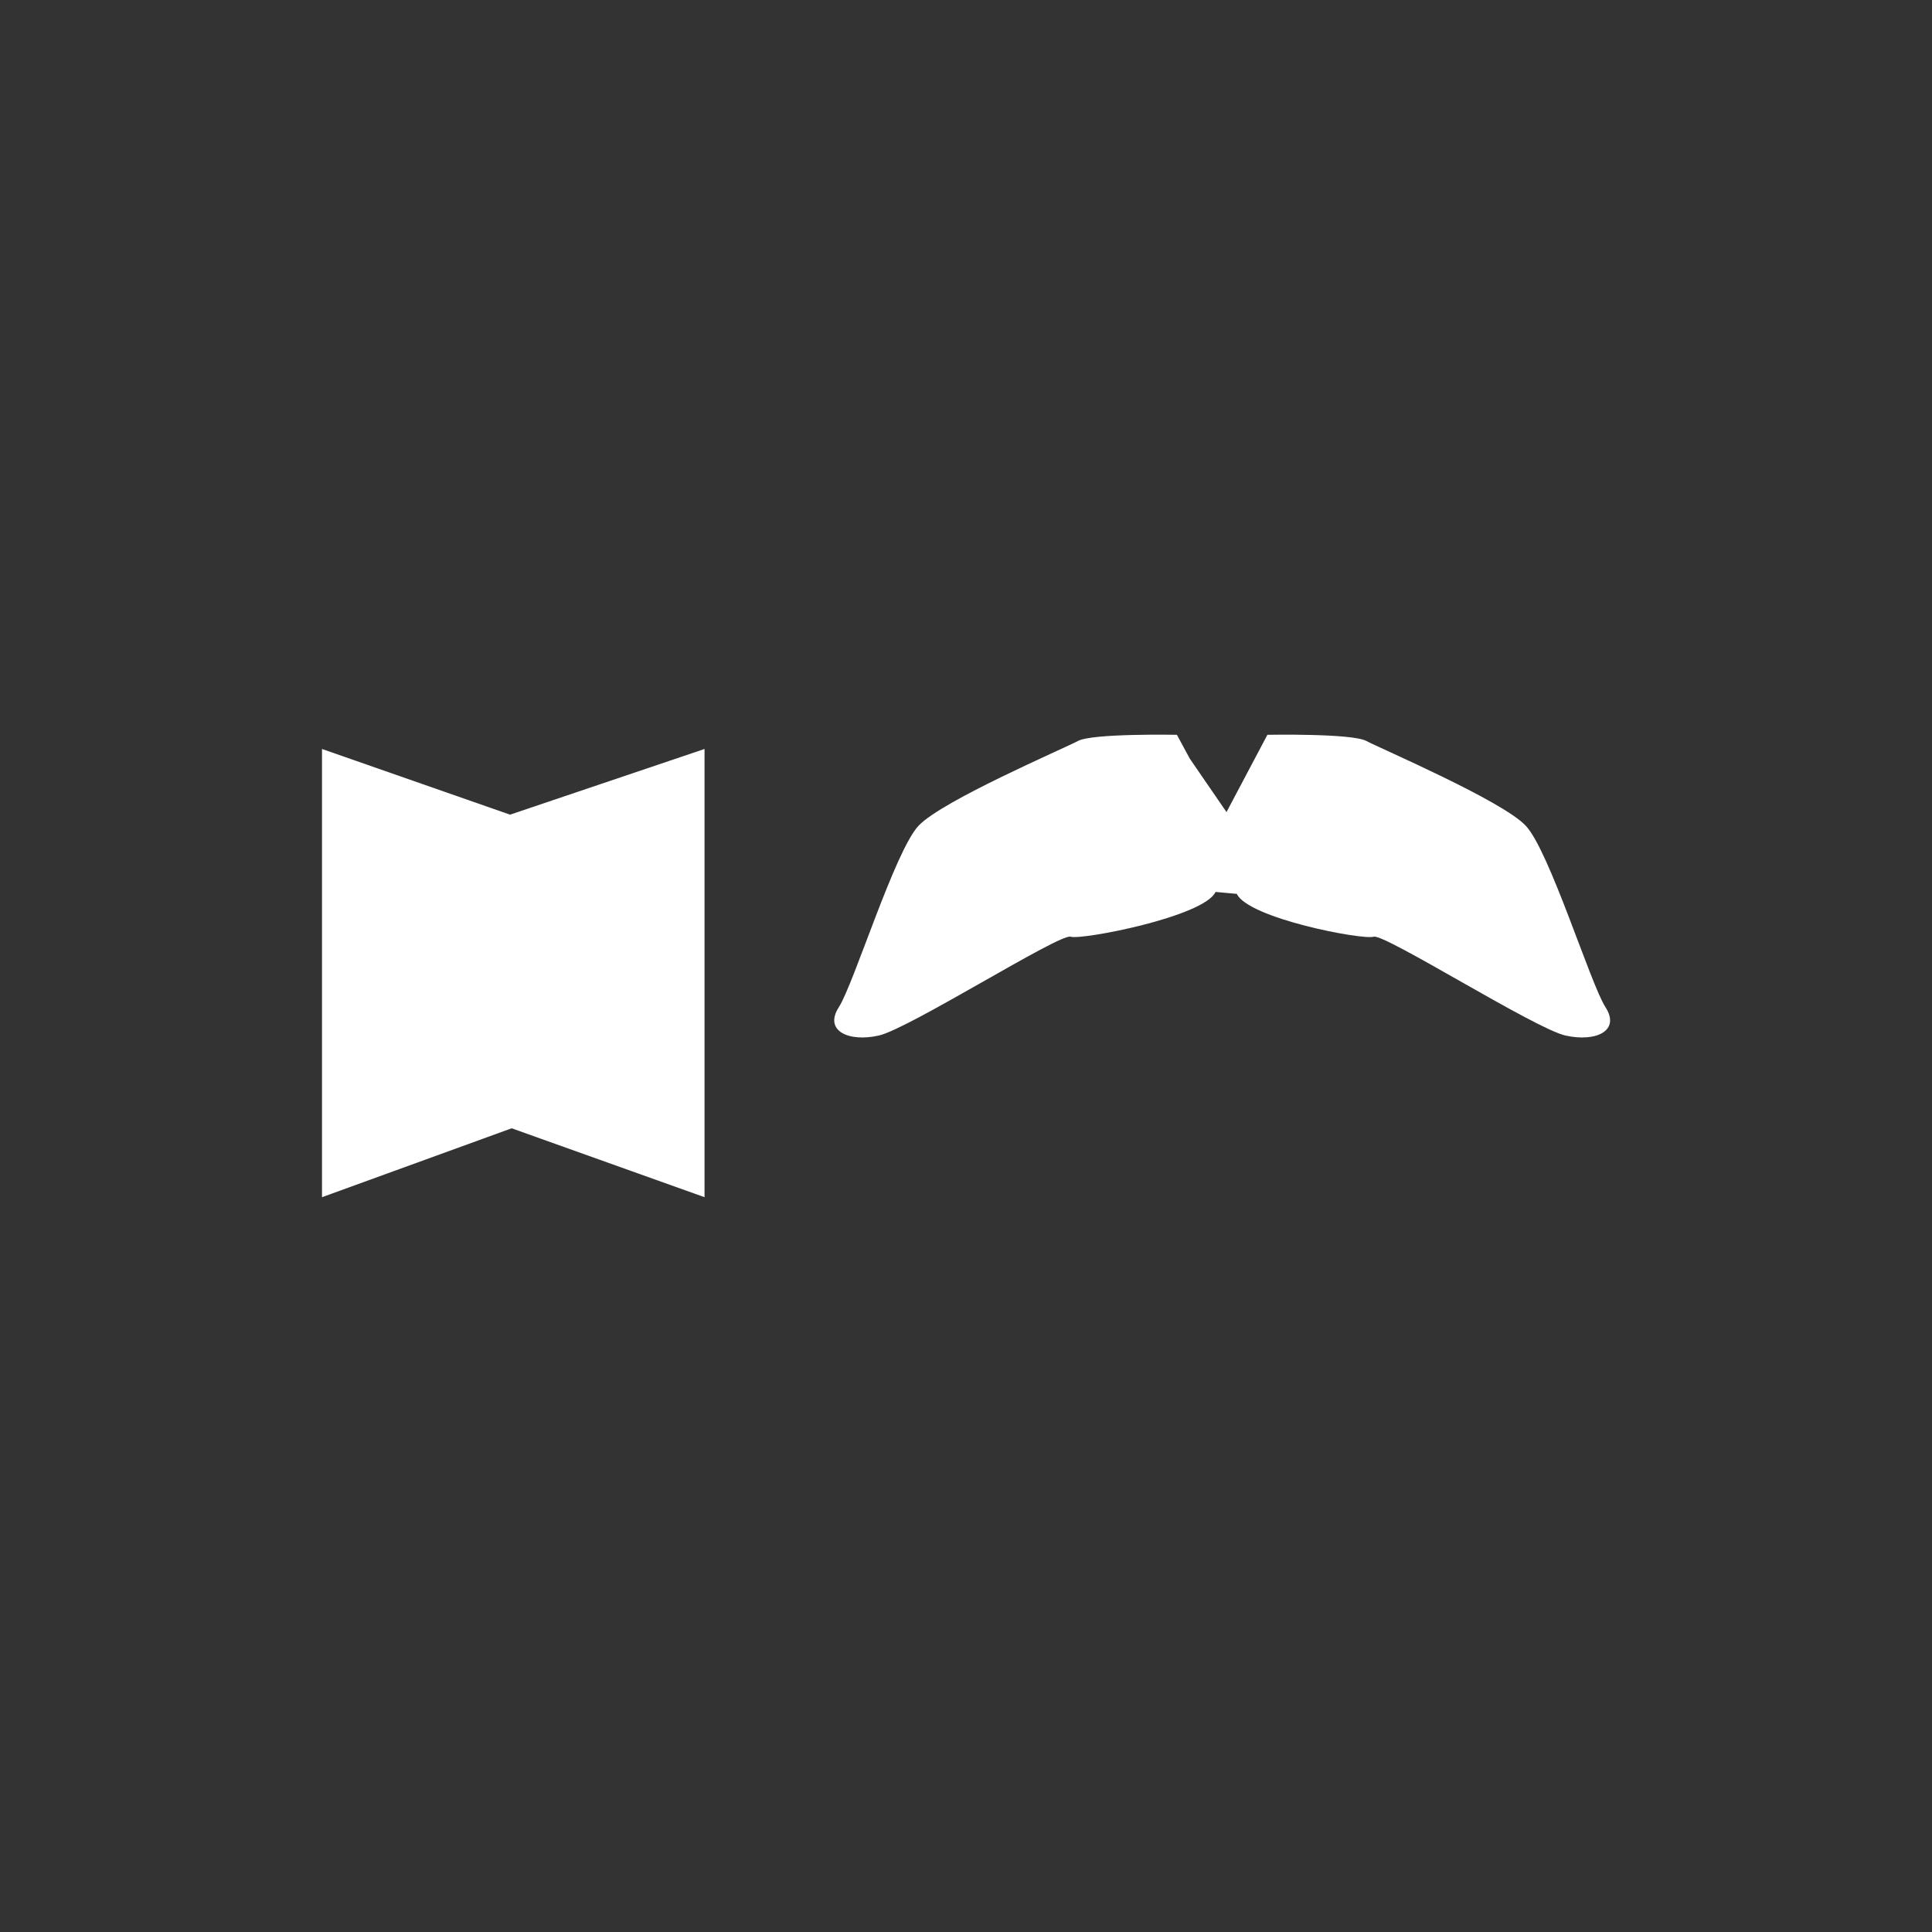
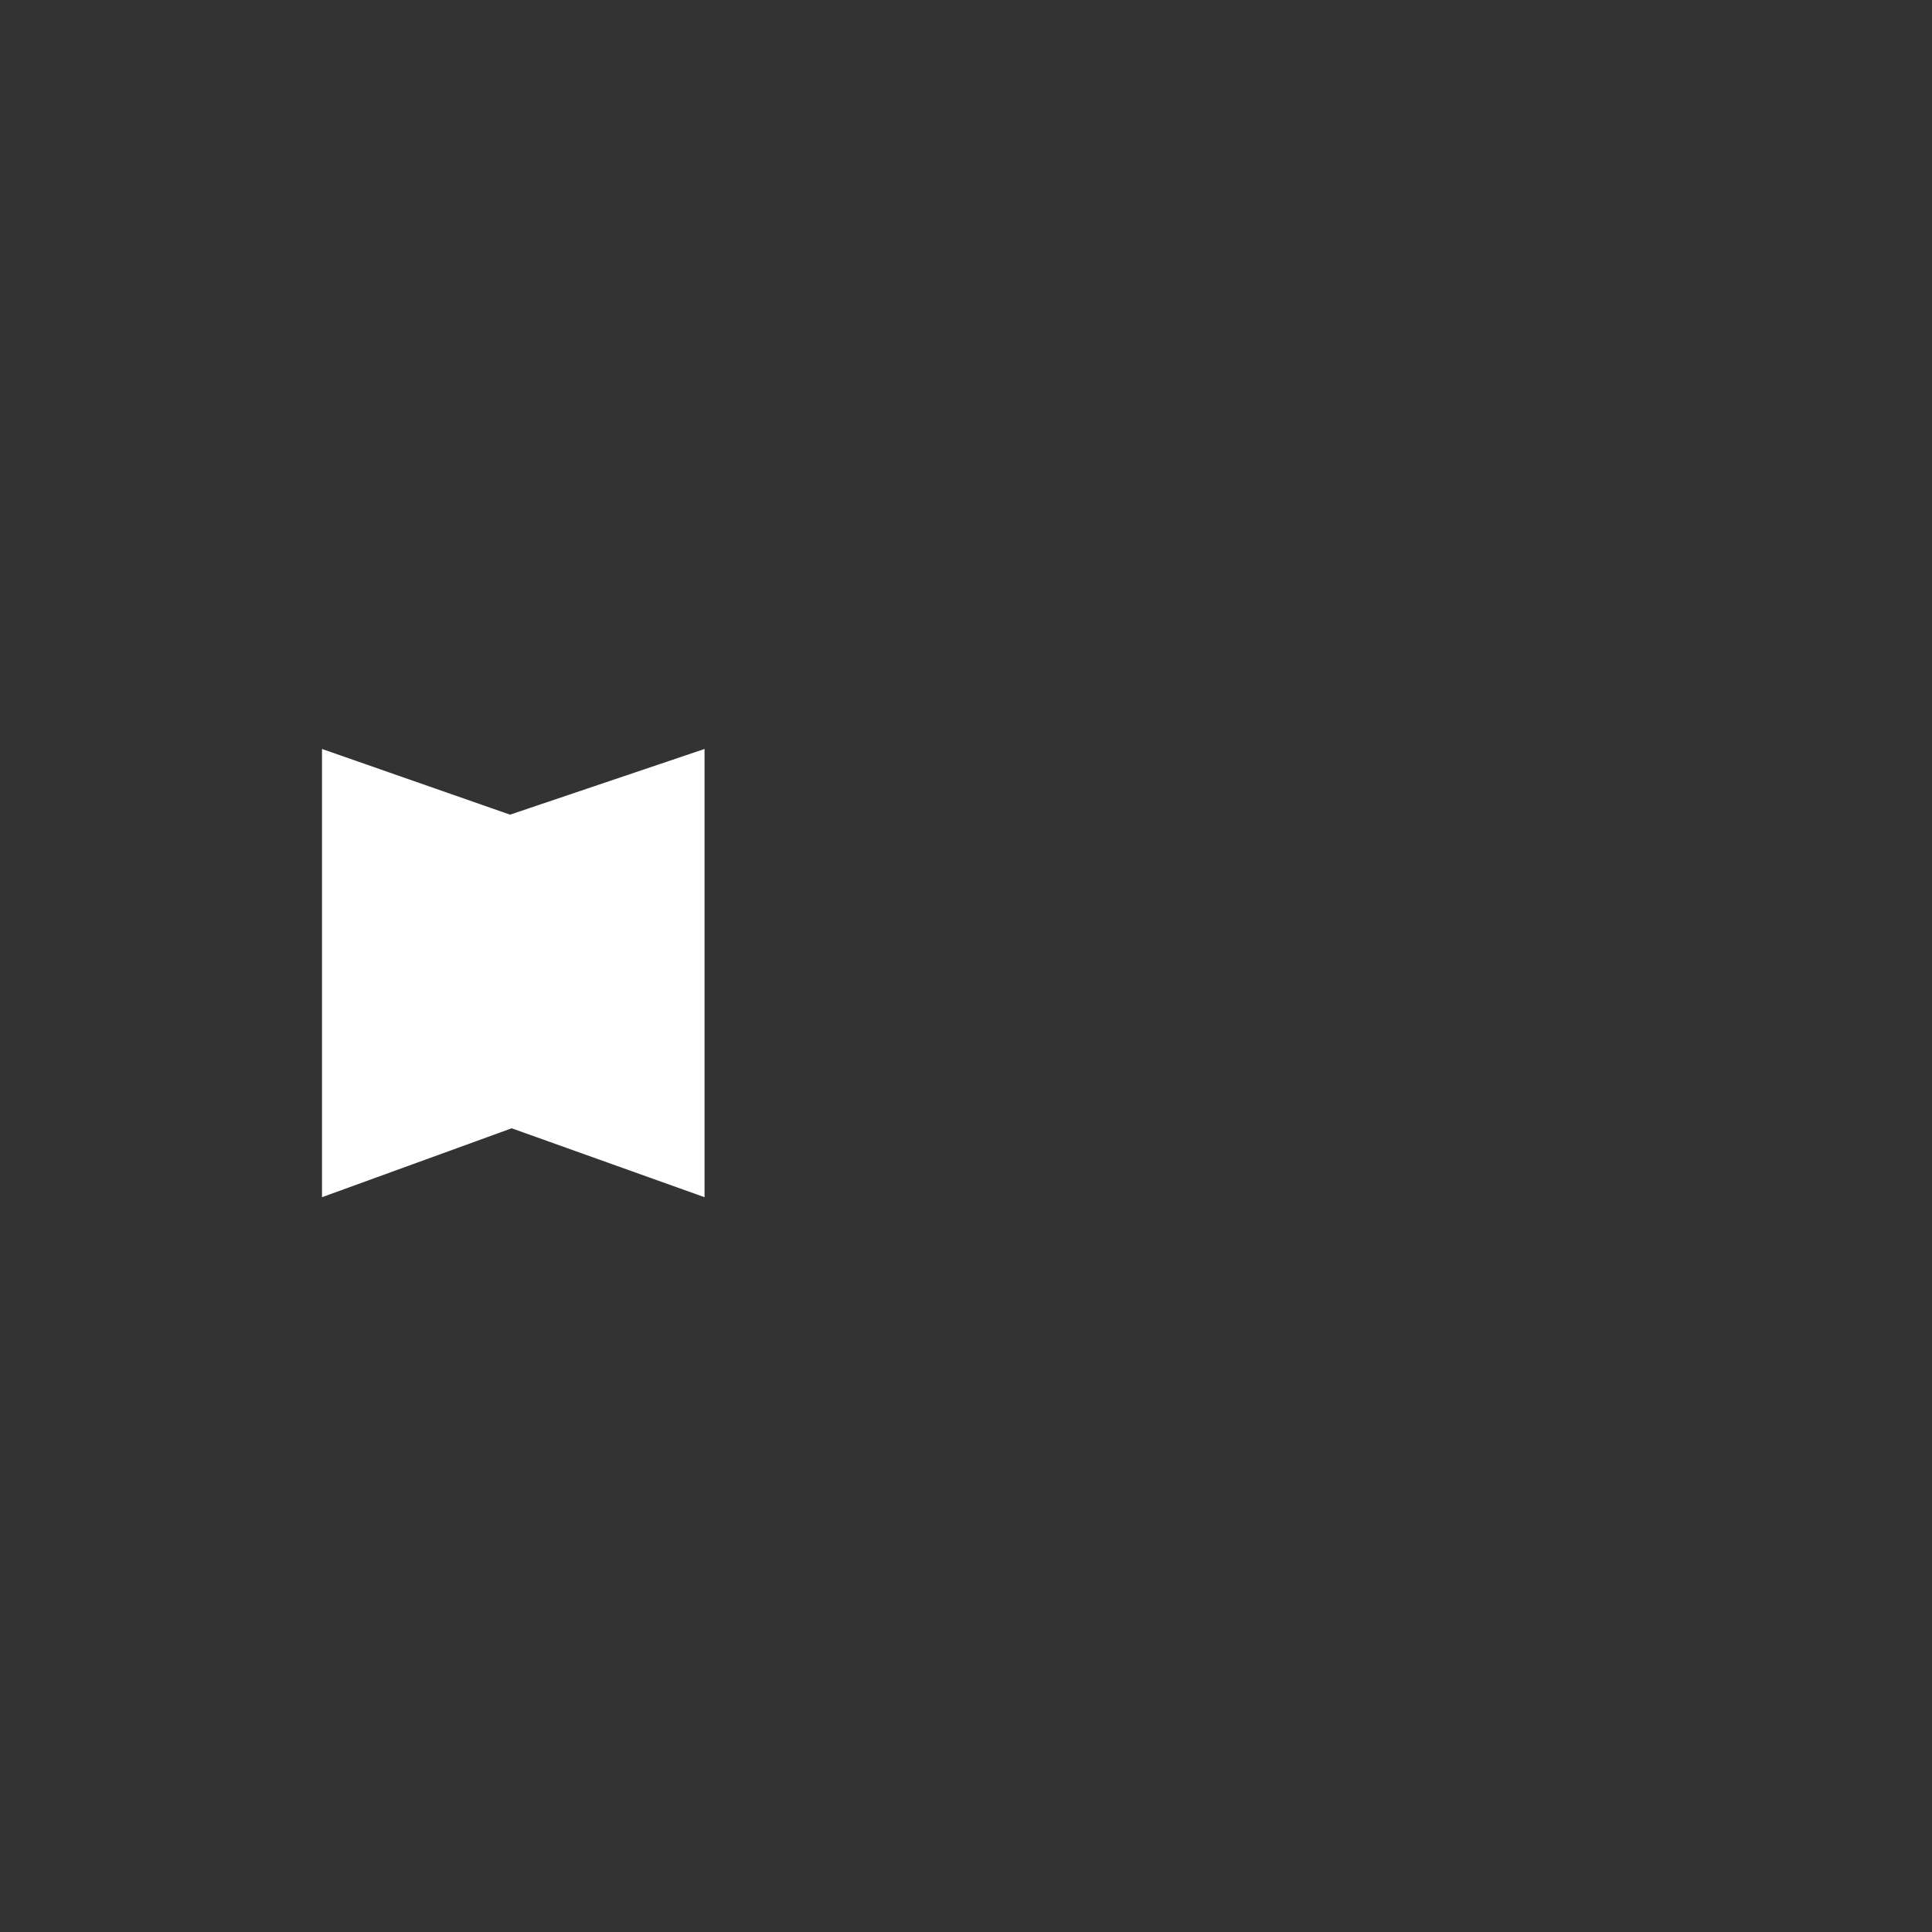
<svg xmlns="http://www.w3.org/2000/svg" id="Layer_1" data-name="Layer 1" version="1.1" viewBox="0 0 600 600">
  <rect x="0" y="0" width="600" height="600" fill="#333333" stroke="none" />
  <defs>
    <style>
      .cls-1 {
        fill: #fff;
        stroke-width: 0px;
      }
    </style>
  </defs>
-   <path class="cls-1" d="M377.5,277c-3.6,7.7-41.6,15-45,13.9s-50.2,28.6-59.6,30.7-17.1-1.5-12.4-8.8,17.4-48.6,24.8-56.4c7.4-7.8,45-23.9,49.5-26.3s30.7-1.9,30.7-1.9l4,7.4,11.4,16.6,12.7-24s26.2-.5,30.7,1.9c4.5,2.4,42.1,18.5,49.5,26.3,7.4,7.8,20.1,49.1,24.8,56.4s-2.9,10.9-12.4,8.8-56.2-31.7-59.6-30.7c-3.4,1.1-38.9-5.7-42.5-13.3" />
  <polygon class="cls-1" points="218.8 371.8 158.9 350.4 100 371.8 100 232.6 158.4 253 218.8 232.6 218.8 371.8" />
</svg>